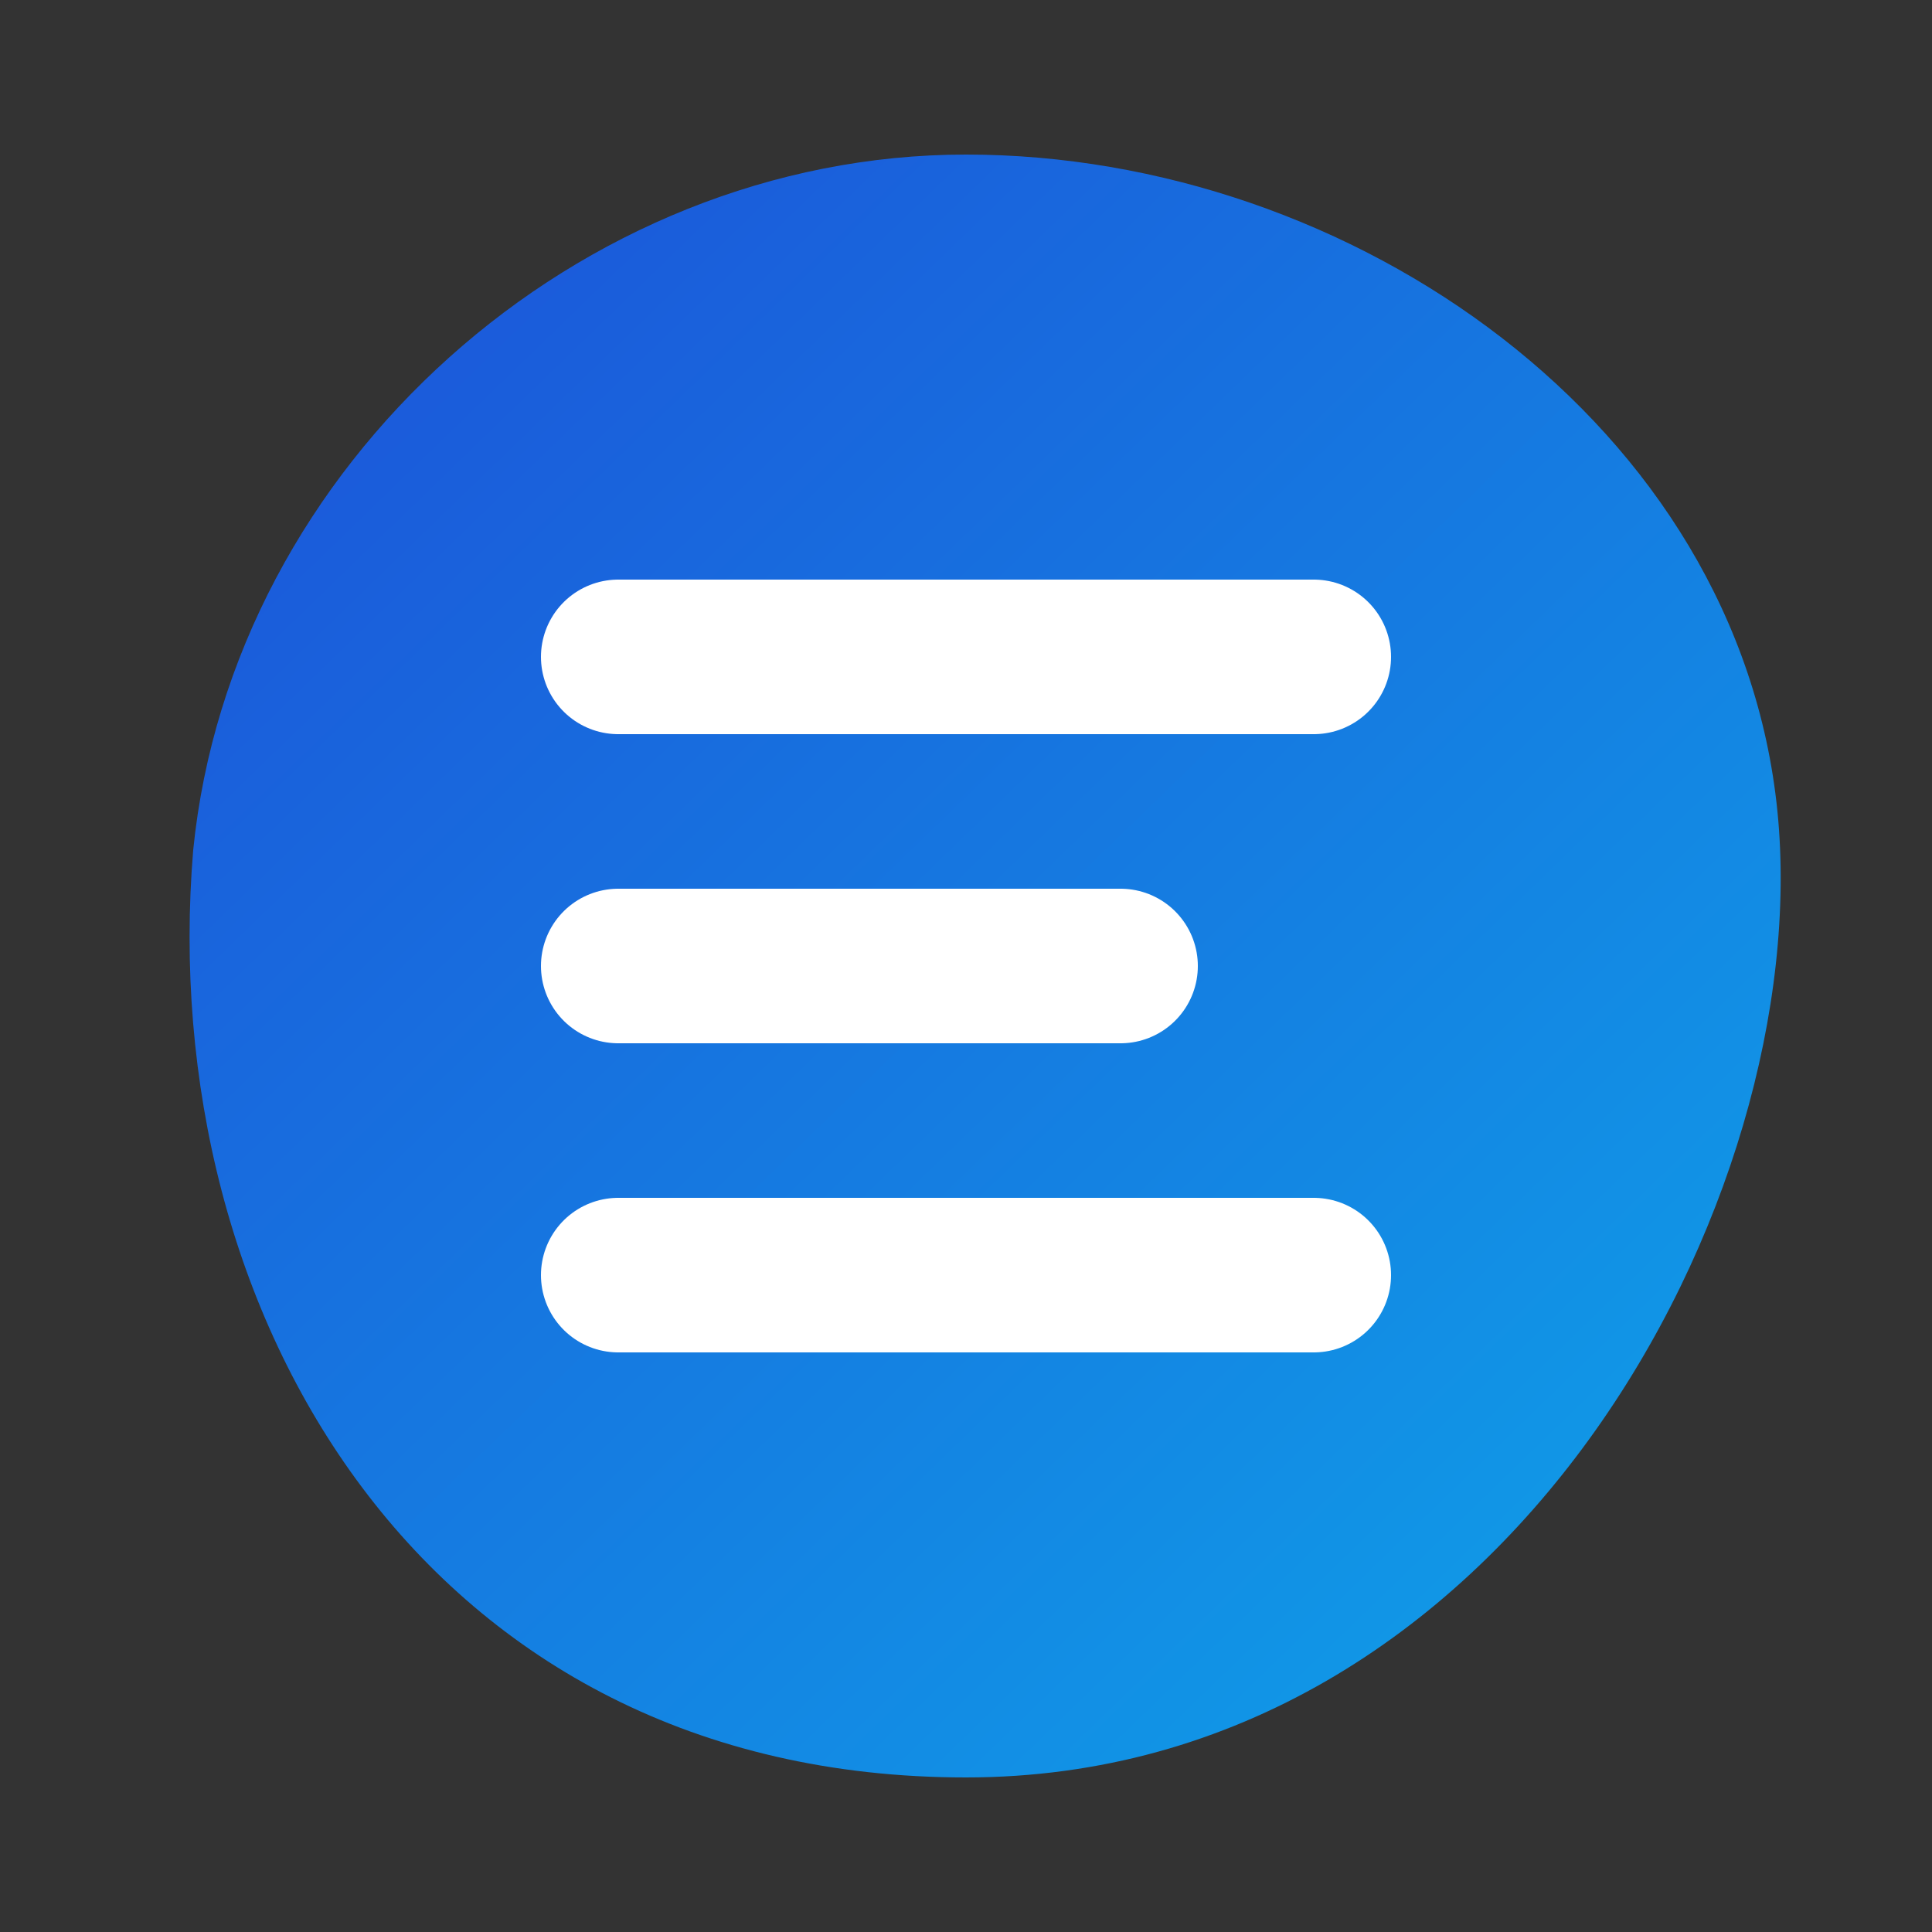
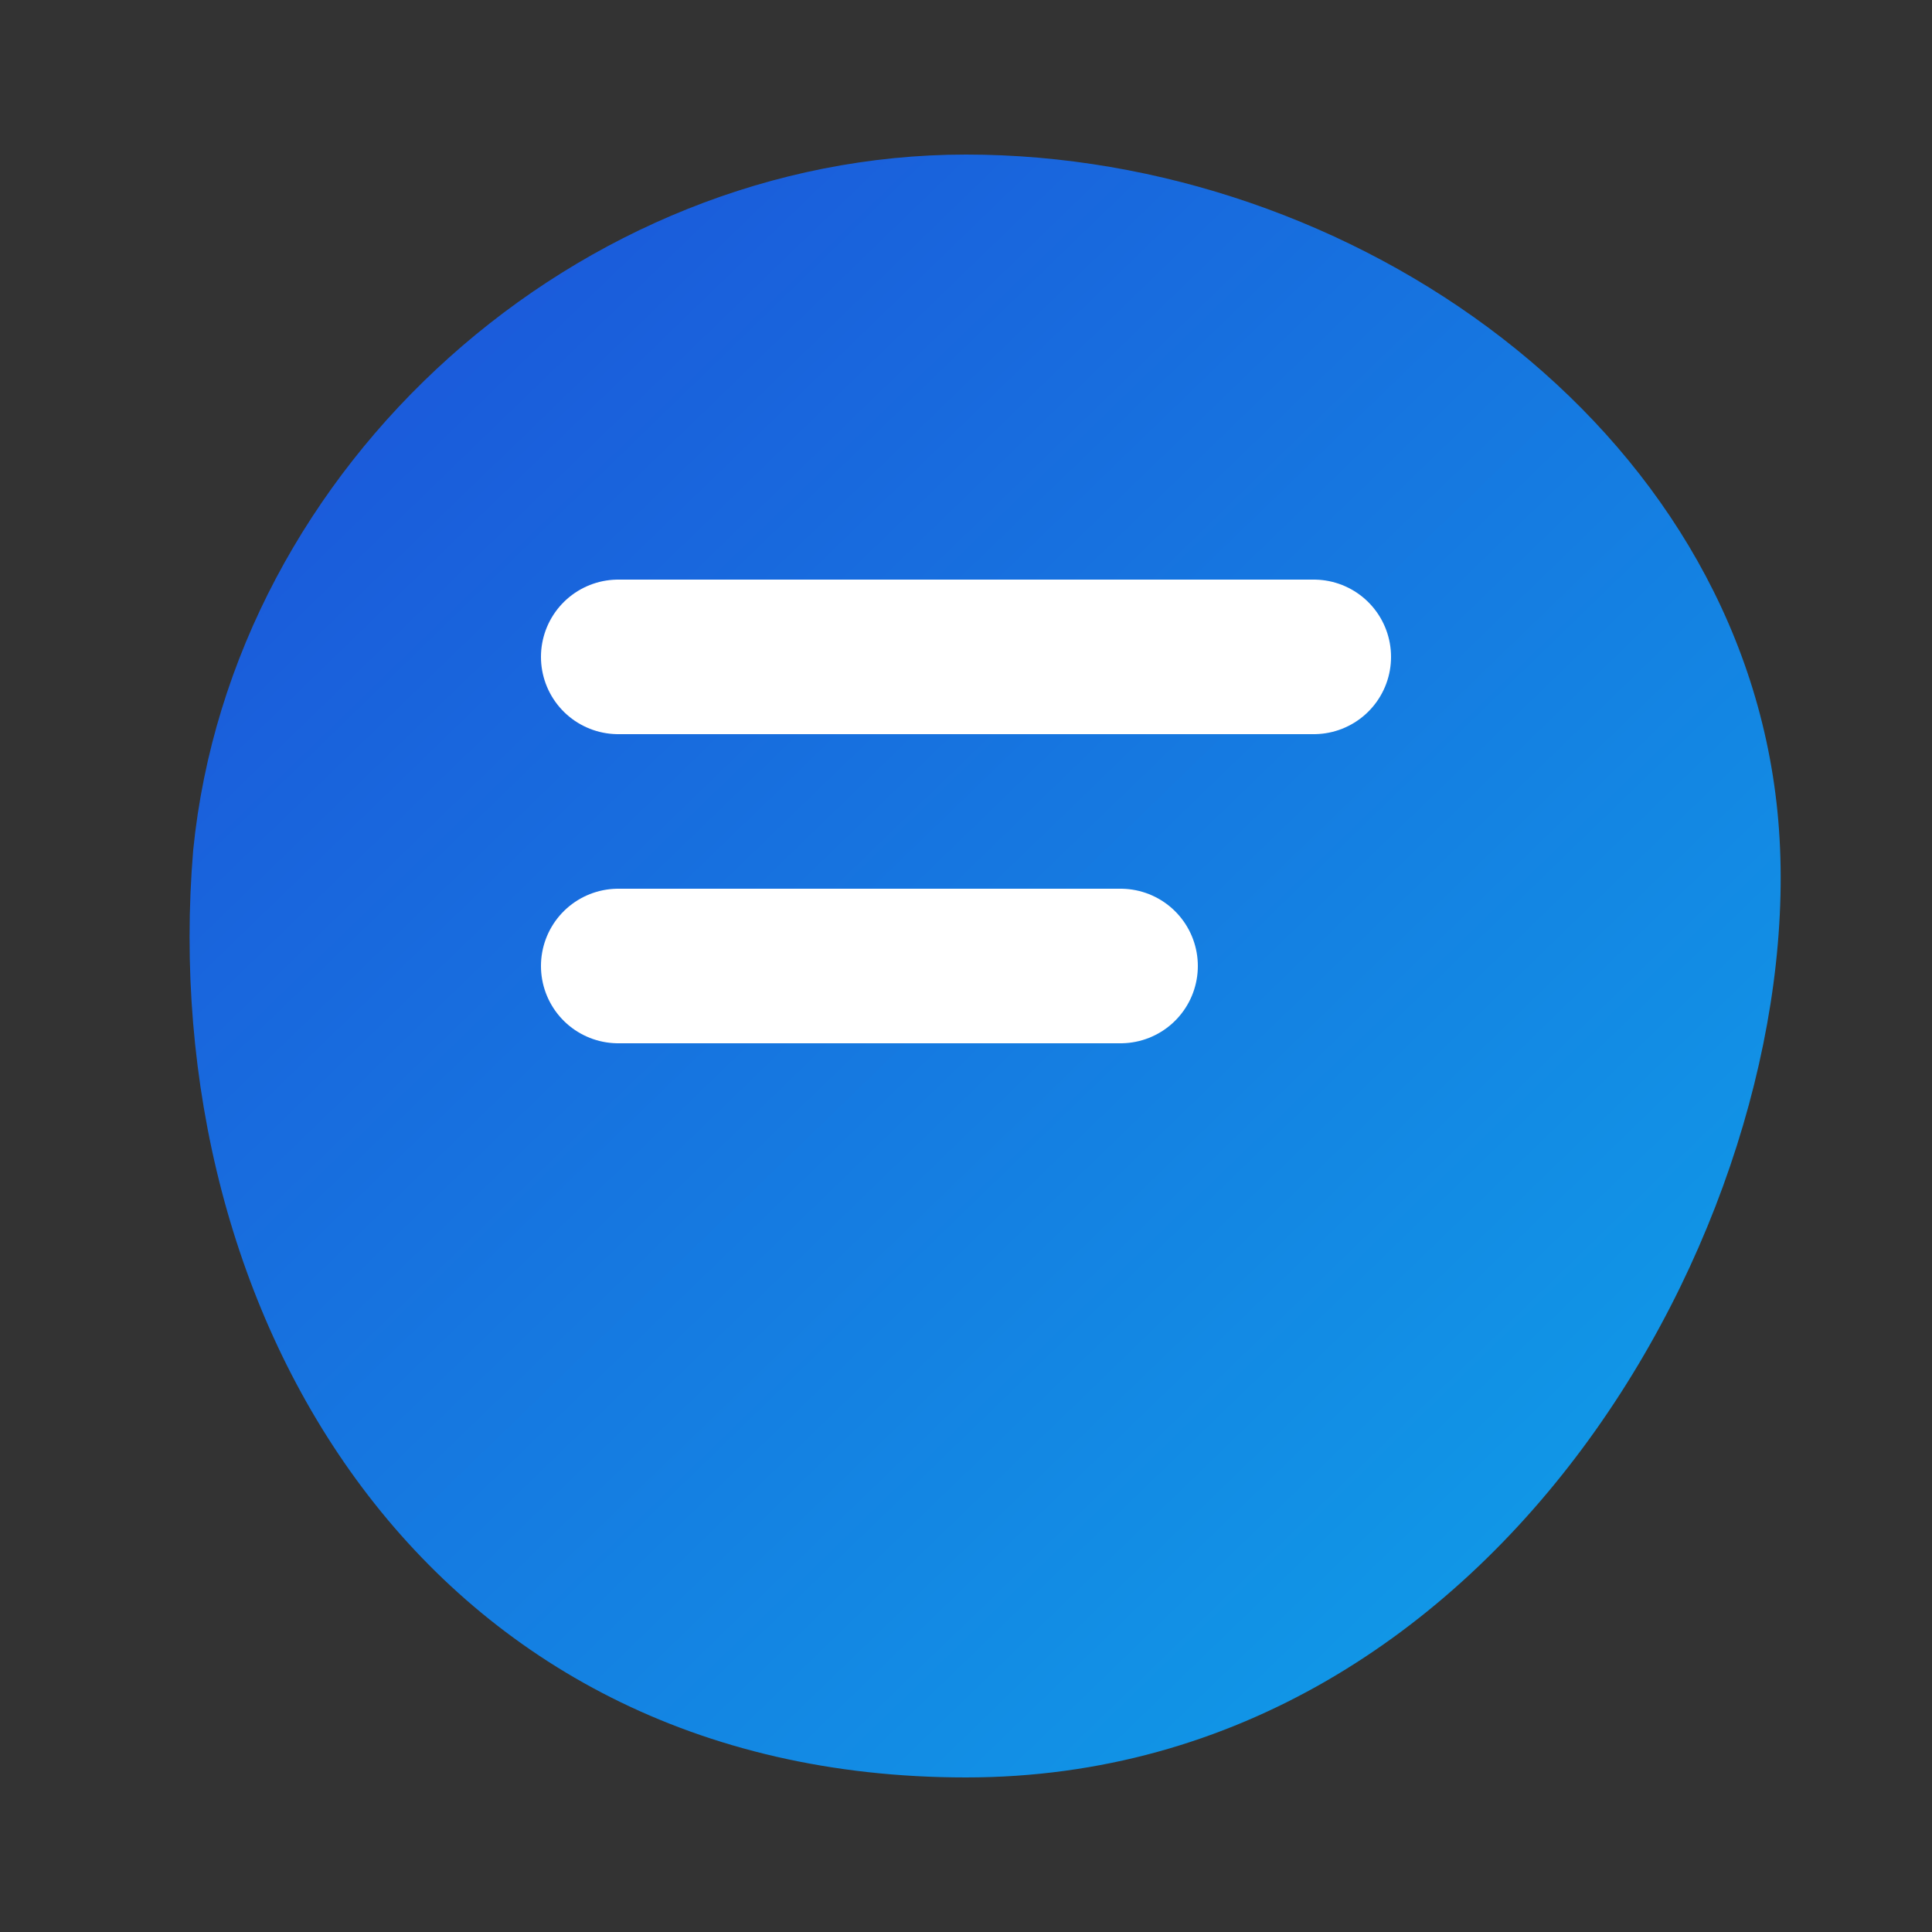
<svg xmlns="http://www.w3.org/2000/svg" viewBox="0 0 100 100">
  <rect x="0" y="0" width="100" height="100" fill="#333333" stroke="none" />
  <defs>
    <linearGradient id="faviconGradient" x1="0" y1="0" x2="1" y2="1">
      <stop offset="0%" stop-color="#1D4ED8" />
      <stop offset="100%" stop-color="#0EA5E9" />
    </linearGradient>
  </defs>
  <path d="M50 8C70 8 90 22 92 42C94 62 78 92 50 92C22 92 8 68 10 44C12 24 30 8 50 8Z" fill="url(#faviconGradient)" />
  <g stroke="#fff" stroke-width="8" stroke-linecap="round">
    <path d="M32 34 H68" />
    <path d="M32 50 H58" />
-     <path d="M32 66 H68" />
  </g>
</svg>